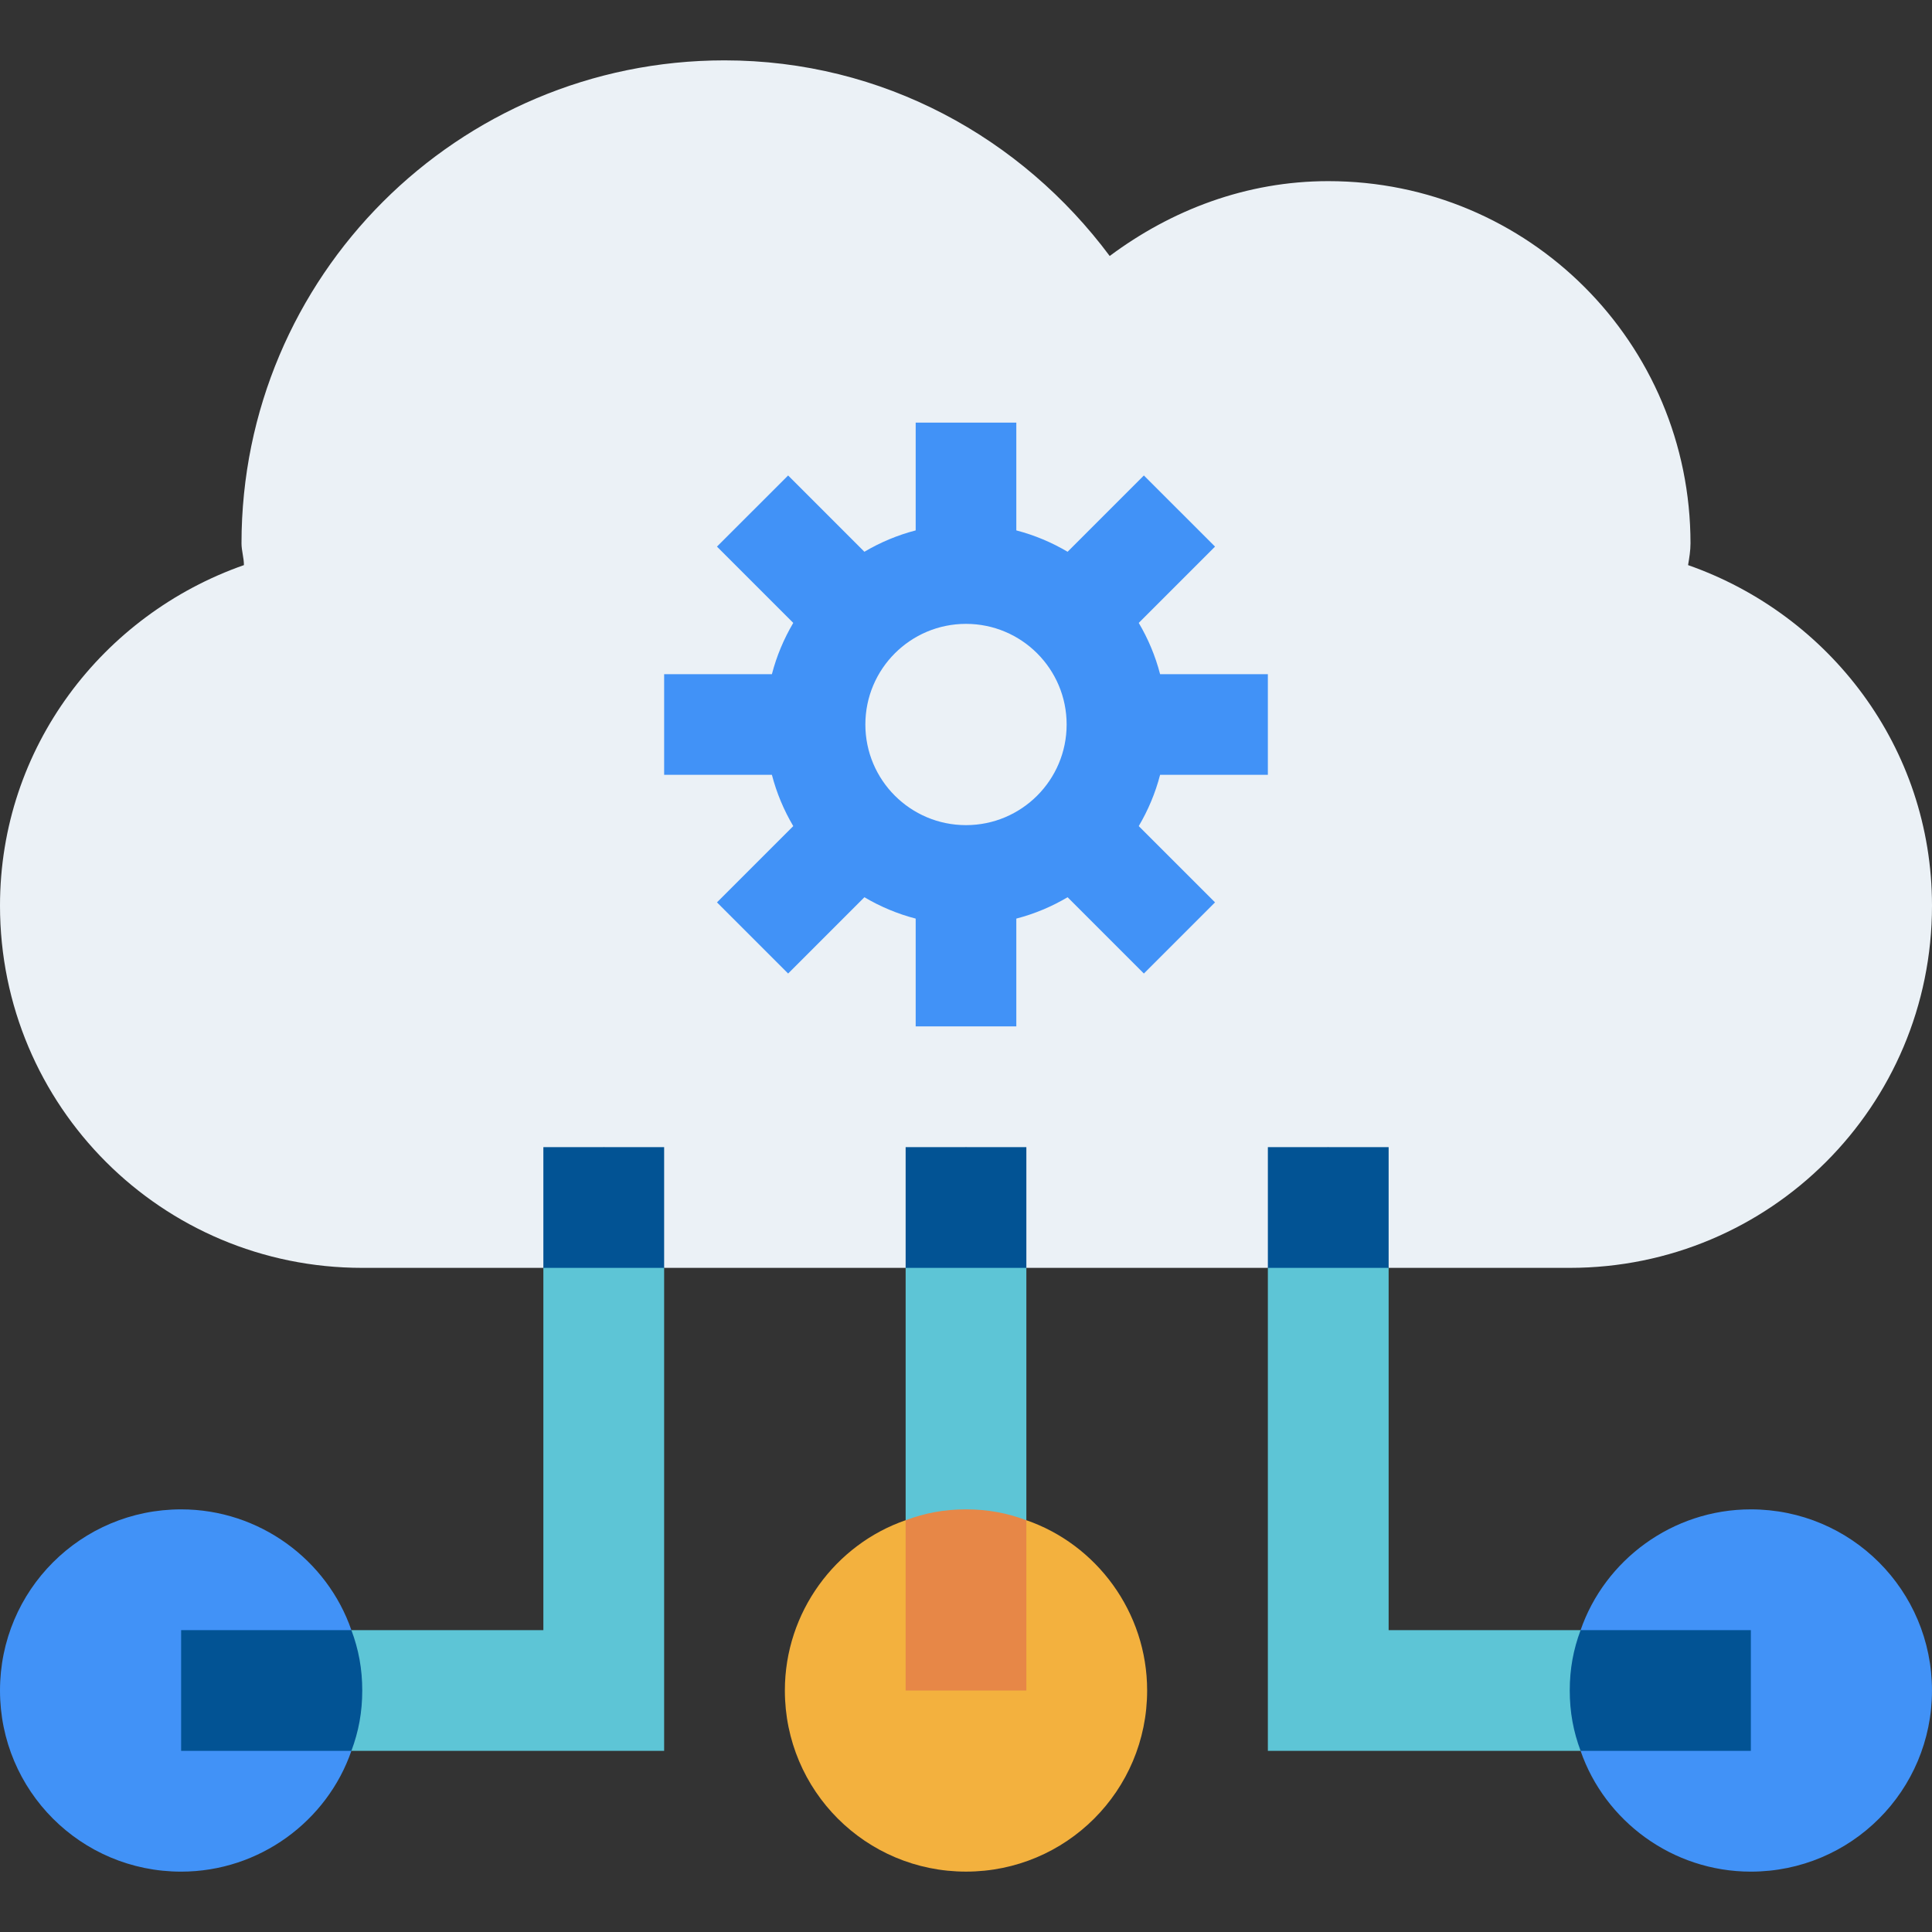
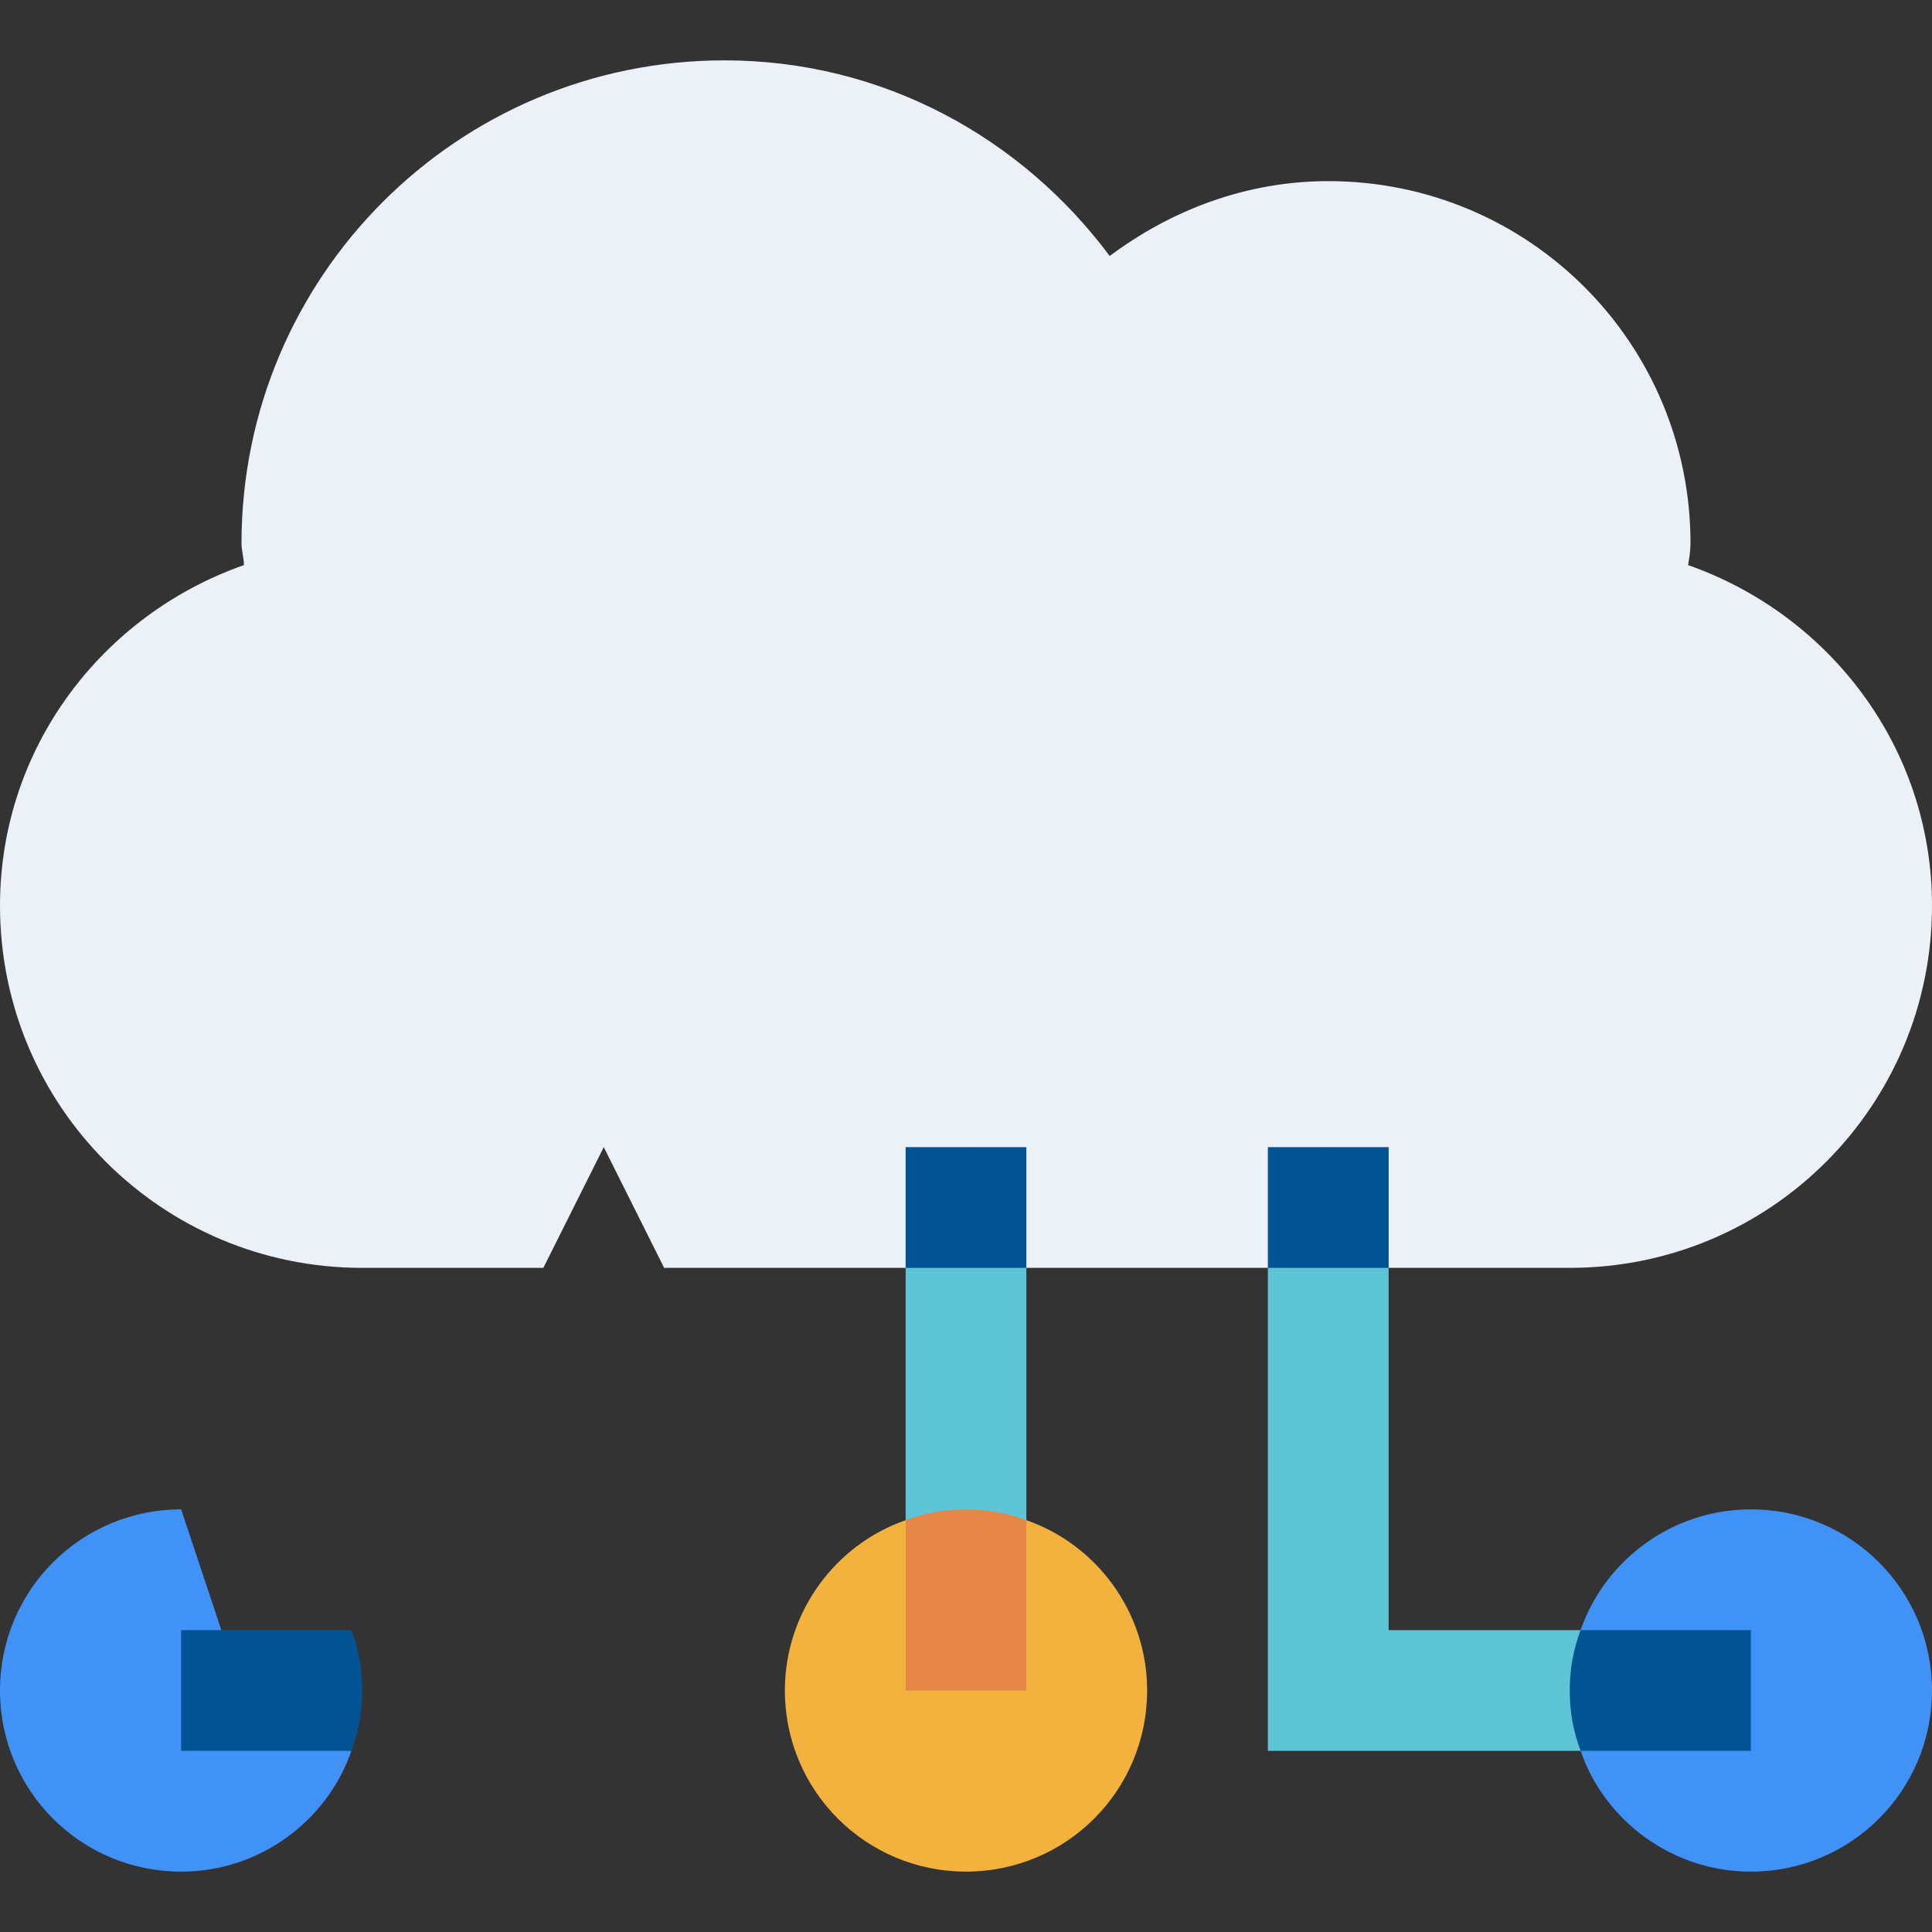
<svg xmlns="http://www.w3.org/2000/svg" width="90" height="90" viewBox="0 0 90 90" fill="none">
  <rect x="0" y="0" width="90" height="90" fill="#333333" stroke="none" />
  <path d="M90 42.188C90 51.525 82.462 59.062 73.125 59.062H64.688L61.875 53.438L59.062 59.062H47.812L45 53.438L42.188 59.062H30.938L28.125 53.438L25.312 59.062H16.875C7.538 59.062 0 51.525 0 42.188C0 34.819 4.781 28.631 11.363 26.325C11.363 25.988 11.25 25.65 11.25 25.312C11.25 12.881 21.319 2.812 33.75 2.812C41.119 2.812 47.588 6.412 51.694 11.925C54.562 9.787 58.05 8.438 61.875 8.438C71.212 8.438 78.75 15.975 78.75 25.312C78.75 25.65 78.694 25.988 78.637 26.325C85.219 28.631 90 34.819 90 42.188Z" fill="#EBF1F6" />
-   <path d="M59.062 36.094V31.406H54.042C53.821 30.555 53.484 29.757 53.047 29.017L56.601 25.463L53.286 22.149L49.733 25.703C48.993 25.267 48.195 24.929 47.344 24.708V19.688H42.656V24.708C41.805 24.929 41.007 25.266 40.267 25.703L36.714 22.149L33.399 25.463L36.953 29.017C36.517 29.757 36.179 30.555 35.958 31.406H30.938V36.094H35.958C36.179 36.945 36.516 37.743 36.953 38.483L33.399 42.036L36.714 45.351L40.267 41.797C41.007 42.233 41.805 42.571 42.656 42.792V47.812H47.344V42.792C48.195 42.571 48.993 42.234 49.733 41.797L53.286 45.351L56.601 42.036L53.047 38.483C53.483 37.743 53.821 36.945 54.042 36.094H59.062ZM45 38.438C42.411 38.438 40.312 36.339 40.312 33.75C40.312 31.161 42.411 29.062 45 29.062C47.589 29.062 49.688 31.161 49.688 33.75C49.688 36.339 47.589 38.438 45 38.438Z" fill="#4192F7" />
  <path d="M53.438 78.749C53.438 83.418 49.669 87.187 45 87.187C40.331 87.187 36.562 83.418 36.562 78.749C36.562 75.093 38.925 71.943 42.188 70.818L45 75.937L47.812 70.818C51.075 71.943 53.438 75.093 53.438 78.749Z" fill="#F3B13E" />
-   <path d="M16.369 81.562C15.244 84.825 12.094 87.188 8.438 87.188C3.769 87.188 0 83.419 0 78.75C0 74.081 3.769 70.312 8.438 70.312C12.094 70.312 15.244 72.675 16.369 75.938L11.25 78.75L16.369 81.562Z" fill="#4192F7" />
+   <path d="M16.369 81.562C15.244 84.825 12.094 87.188 8.438 87.188C3.769 87.188 0 83.419 0 78.75C0 74.081 3.769 70.312 8.438 70.312L11.25 78.75L16.369 81.562Z" fill="#4192F7" />
  <path d="M89.999 78.75C89.999 83.419 86.23 87.188 81.561 87.188C77.905 87.188 74.755 84.825 73.63 81.562L78.749 78.75L73.63 75.938C74.755 72.675 77.905 70.312 81.561 70.312C86.23 70.312 89.999 74.081 89.999 78.75Z" fill="#4192F7" />
  <path d="M78.75 78.75L73.631 81.562H59.062V59.062L61.875 53.438L64.688 59.062V75.938H73.631L78.75 78.75Z" fill="#5DC5D6" />
  <path d="M47.812 59.062V70.819L45 75.938L42.188 70.819V59.062L45 53.438L47.812 59.062Z" fill="#5DC5D6" />
-   <path d="M30.938 59.062V81.562H16.369L11.25 78.75L16.369 75.938H25.312V59.062L28.125 53.438L30.938 59.062Z" fill="#5DC5D6" />
-   <path d="M25.312 53.438H30.938V59.062H25.312V53.438Z" fill="#025394" />
  <path d="M42.188 53.438H47.812V59.062H42.188V53.438Z" fill="#025394" />
  <path d="M59.062 53.438H64.688V59.062H59.062V53.438Z" fill="#025394" />
  <path d="M47.812 70.819V78.75H42.188V70.819C43.087 70.481 43.987 70.312 45 70.312C46.013 70.312 46.913 70.481 47.812 70.819Z" fill="#E78747" />
  <path d="M81.562 75.938V81.562H73.631C73.294 80.662 73.125 79.763 73.125 78.75C73.125 77.737 73.294 76.837 73.631 75.938H81.562Z" fill="#025394" />
  <path d="M16.875 78.75C16.875 79.763 16.706 80.662 16.369 81.562H8.438V75.938H16.369C16.706 76.837 16.875 77.737 16.875 78.75Z" fill="#025394" />
</svg>